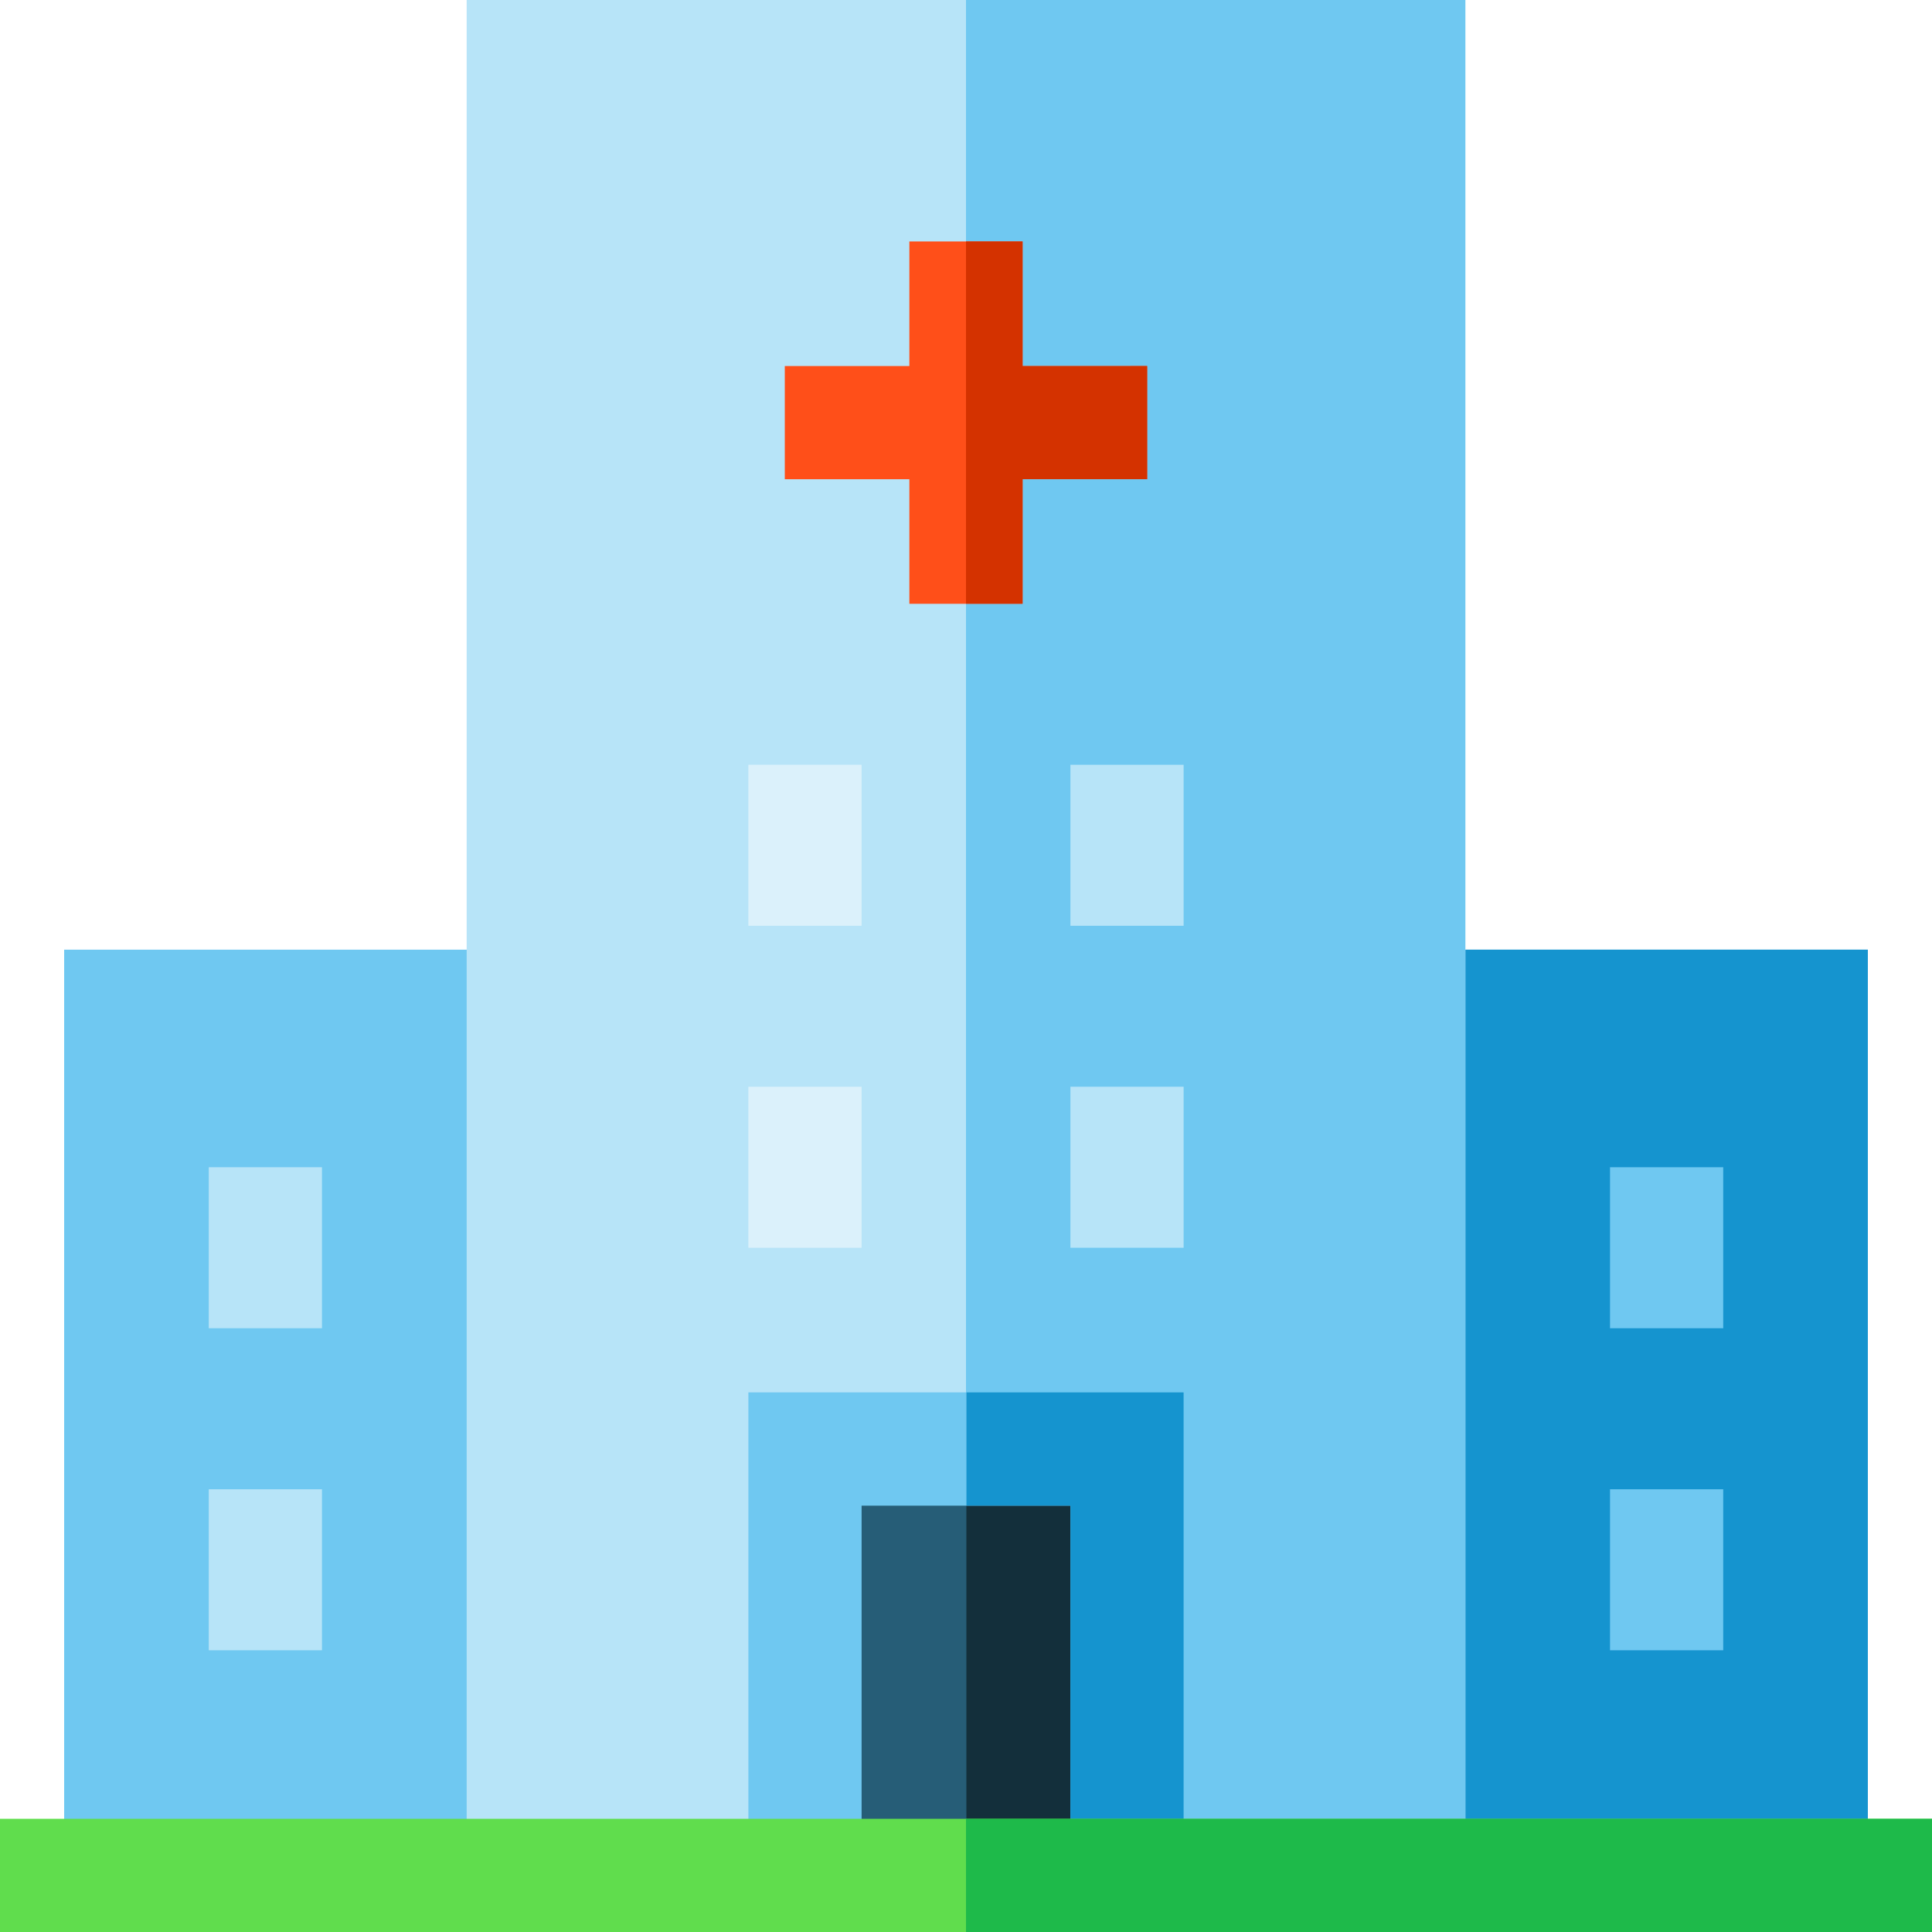
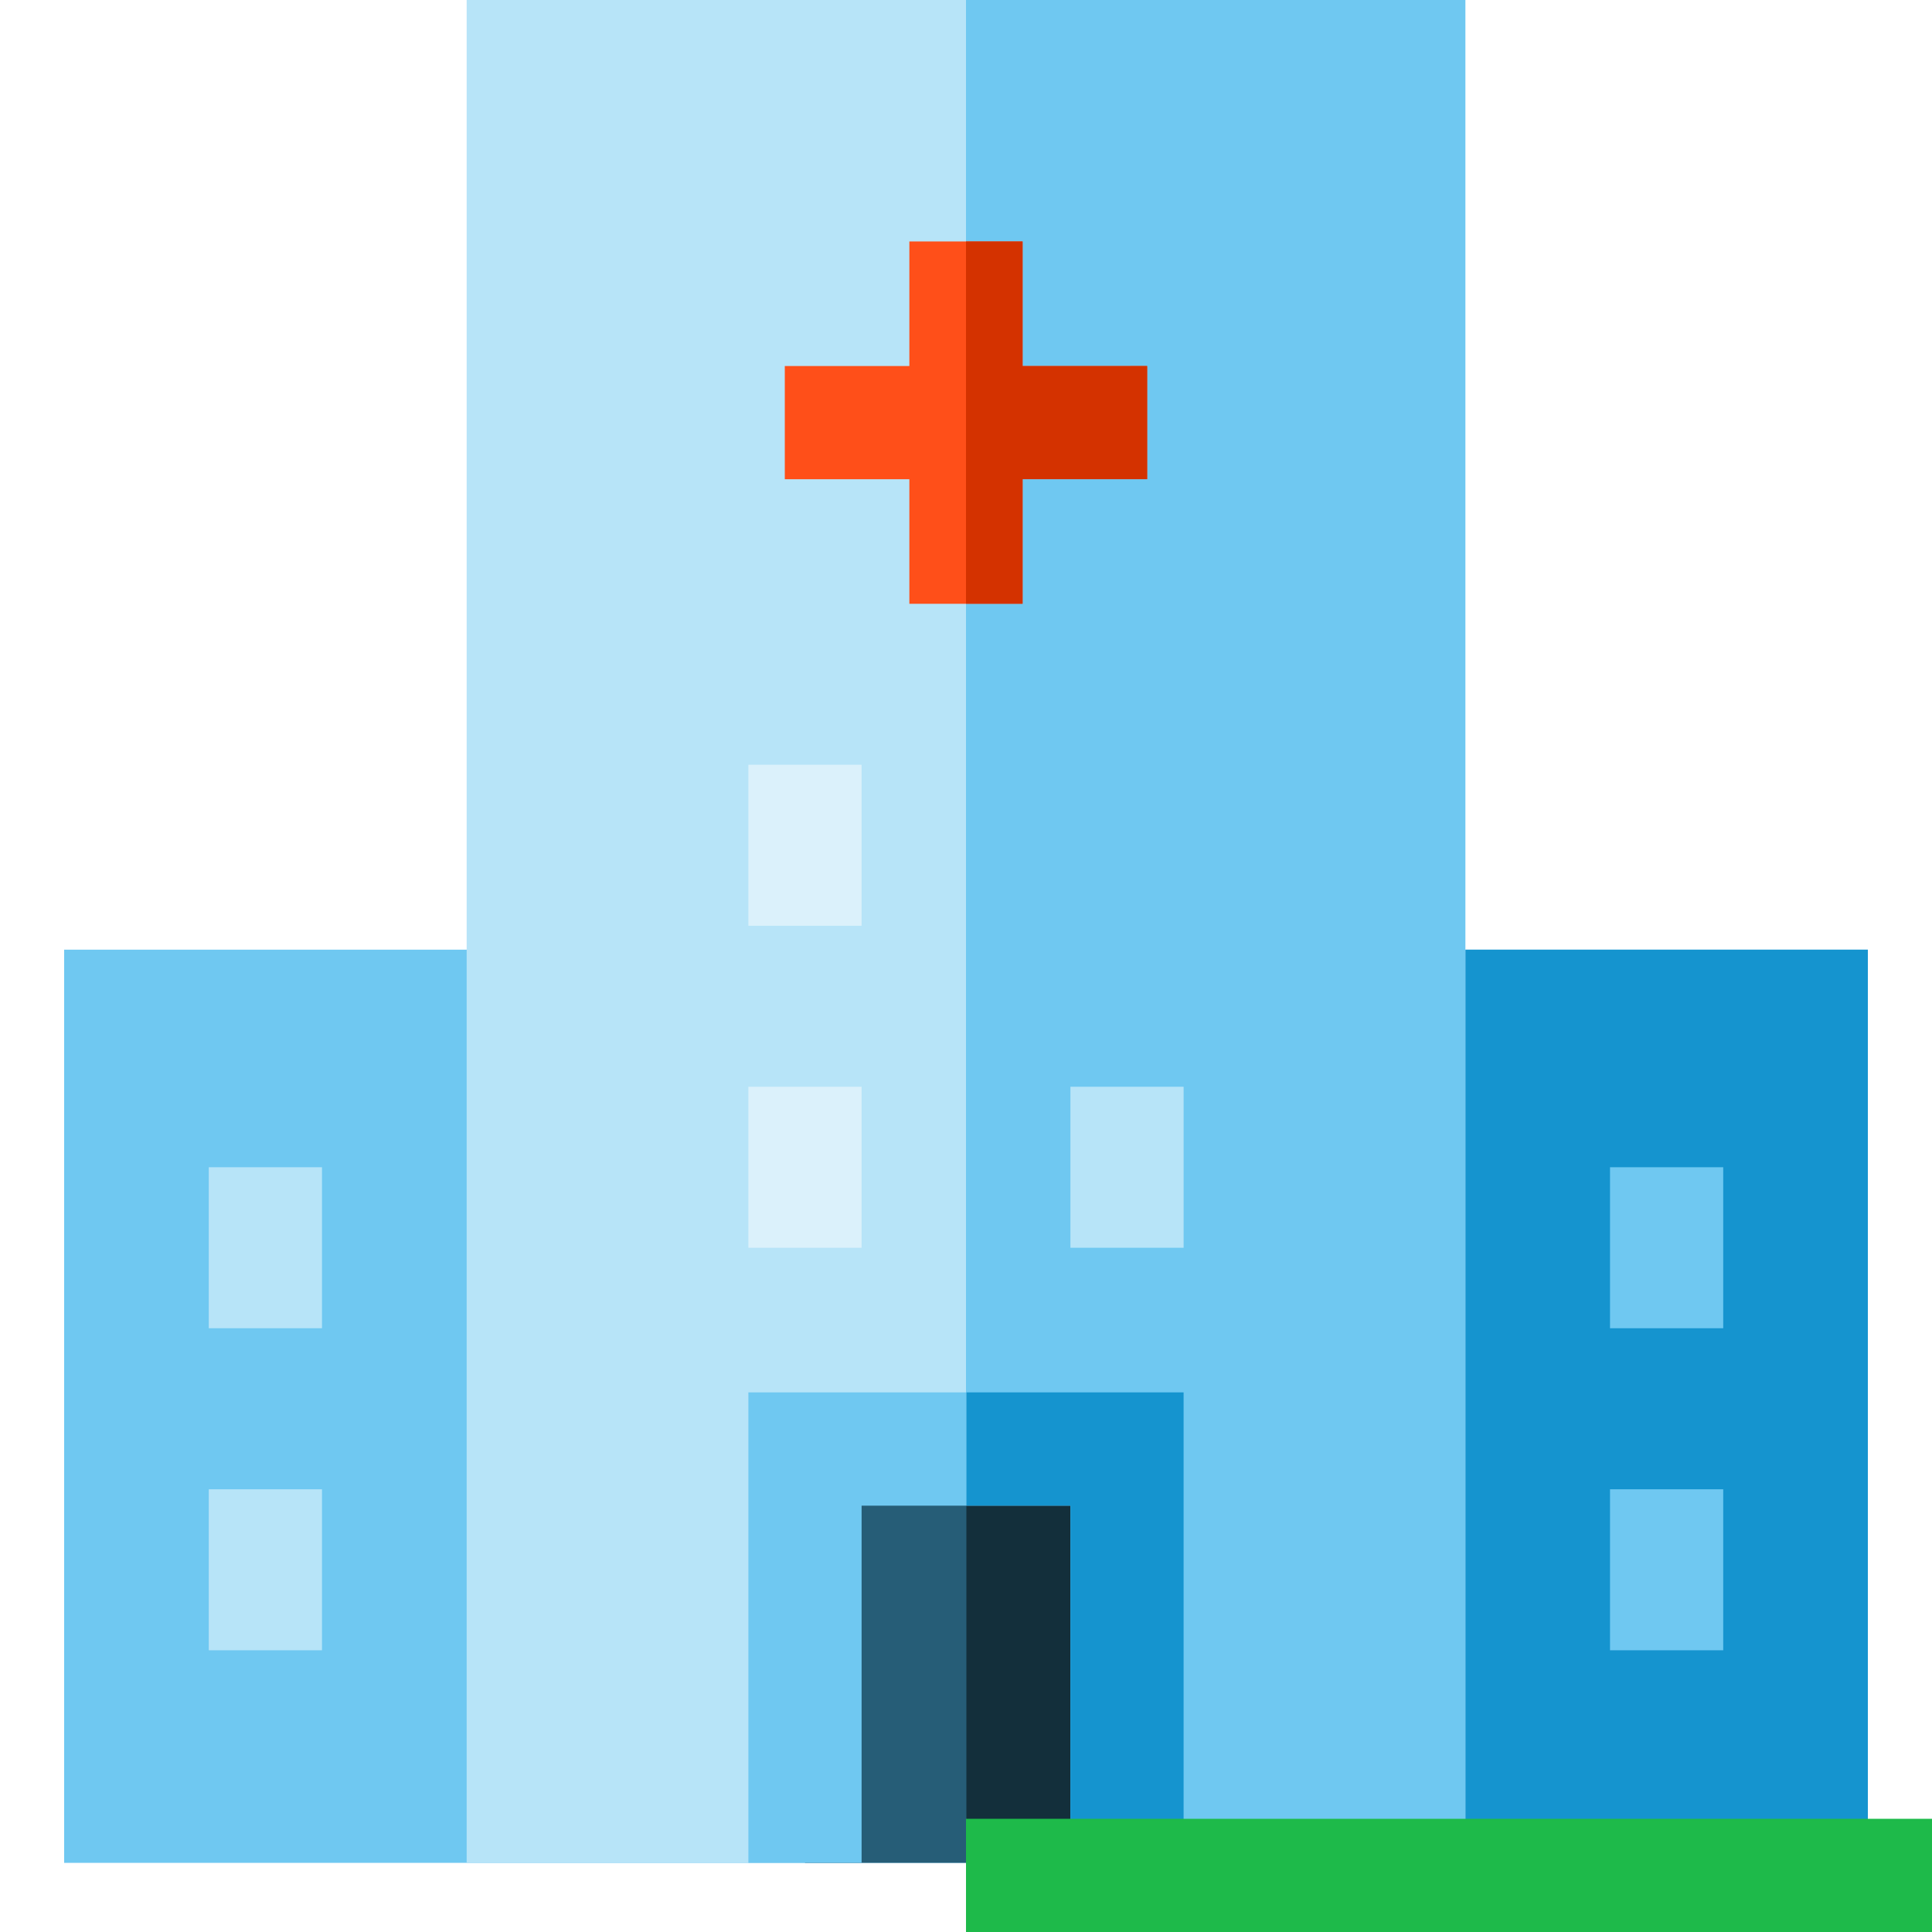
<svg xmlns="http://www.w3.org/2000/svg" width="152" height="152">
  <path data-name="Rectangle 18" fill="#6fc8f1" d="M5.047 74.715h141.906v71.844H5.047z" />
  <path data-name="Rectangle 19" fill="#1594cf" d="M76 74.715h70.953v71.844H76z" />
  <path data-name="Rectangle 20" fill="#b7e4f8" d="M36.715 0h78.574v146.558H36.715z" />
  <path data-name="Rectangle 21" fill="#6fc8f1" d="M76 0h39.285v146.558H76z" />
  <path data-name="Rectangle 22" fill="#265d77" d="M63.332 114h25.332v32.558H63.332z" />
  <path data-name="Rectangle 23" fill="#132f3b" d="M76.03 114h12.636v32.558H76.03z" />
  <path data-name="Path 9" d="M67.786 146.557v-28.1h16.427v28.1h8.906v-37.01h-34.24v37.011z" fill="#6fc8f1" />
  <path data-name="Rectangle 24" fill="#dbf1fb" d="M58.879 60.168h8.906v12.667h-8.906z" />
-   <path data-name="Rectangle 25" fill="#b7e4f8" d="M84.215 60.168h8.906v12.667h-8.906z" />
  <path data-name="Rectangle 26" fill="#dbf1fb" d="M58.879 85.5h8.906v12.667h-8.906z" />
  <path data-name="Rectangle 27" fill="#b7e4f8" d="M84.215 85.5h8.906v12.667h-8.906z" />
  <path data-name="Rectangle 28" fill="#6fc8f1" d="M126.668 117.168h8.906v12.667h-8.906z" />
  <path data-name="Rectangle 29" fill="#b7e4f8" d="M16.426 117.168h8.906v12.667h-8.906z" />
  <path data-name="Rectangle 30" fill="#6fc8f1" d="M126.668 91.832h8.906v12.667h-8.906z" />
  <path data-name="Rectangle 31" fill="#b7e4f8" d="M16.426 91.832h8.906v12.667h-8.906z" />
  <path data-name="Path 10" d="M90.25 28.797h-9.8v-9.8h-8.906v9.8h-9.8v8.906h9.8v9.8h8.906v-9.8h9.8z" fill="#ff4f19" />
  <path data-name="Path 11" d="M80.453 28.797v-9.8H76v28.5h4.453v-9.8h9.8v-8.9z" fill="#d43200" />
  <path data-name="Path 12" d="M84.214 146.557h8.906v-37.01H76.035v8.906h8.184z" fill="#1594cf" />
-   <path data-name="Rectangle 32" fill="#60dd4d" d="M0 143.094h152V152H0z" />
  <path data-name="Rectangle 33" fill="#1eba4a" d="M76 143.094h76V152H76z" />
</svg>